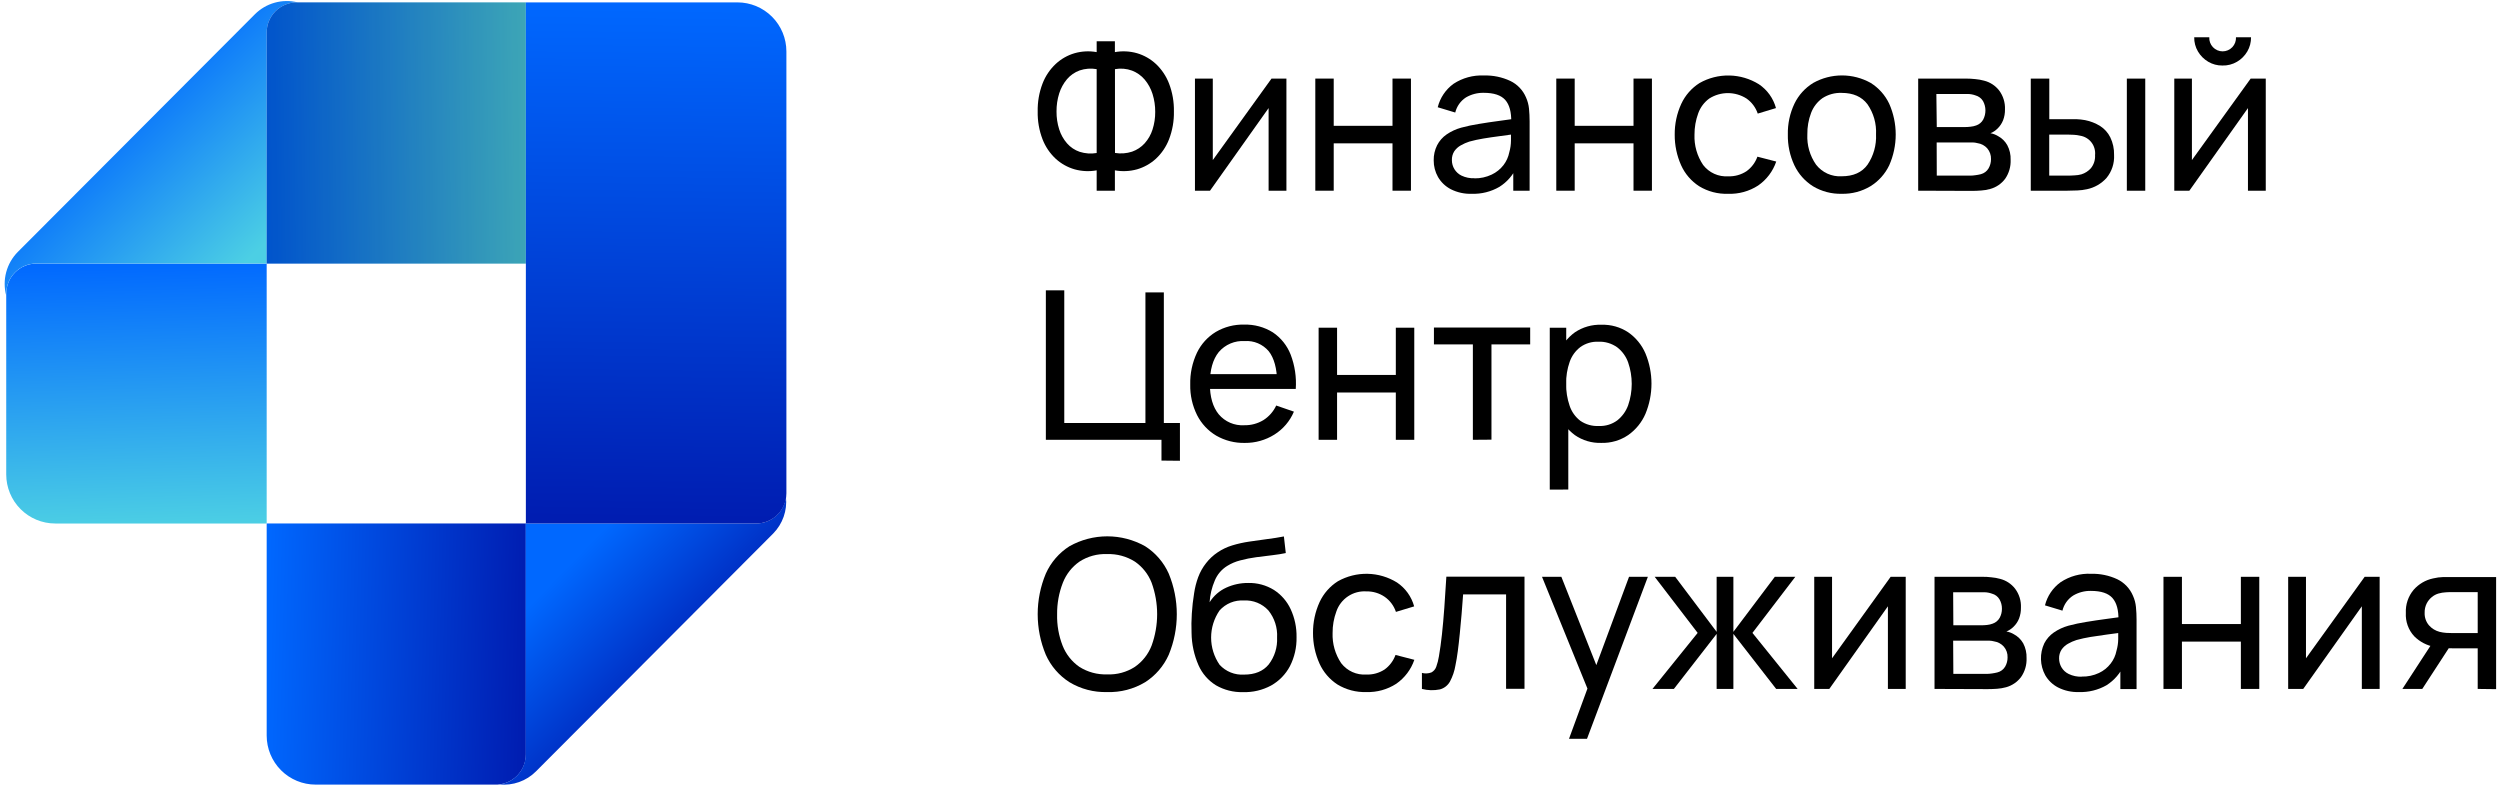
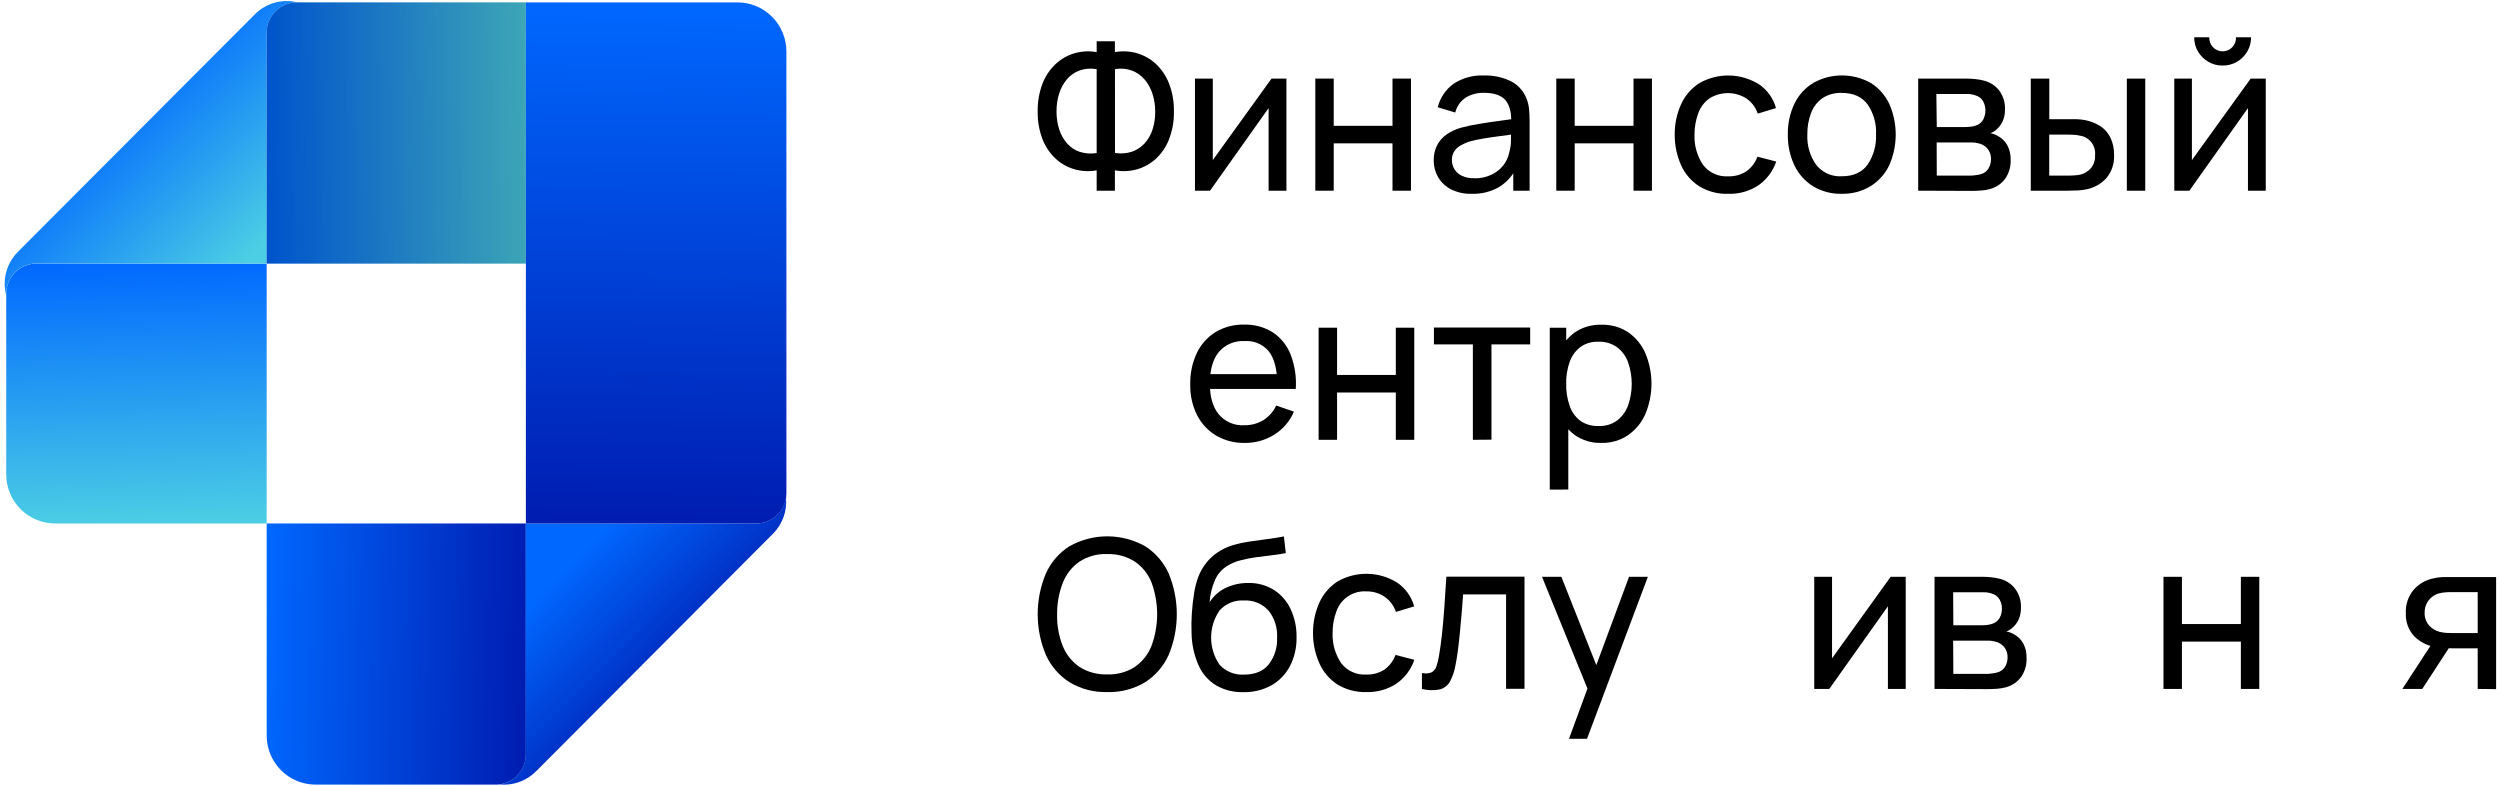
<svg xmlns="http://www.w3.org/2000/svg" width="210" height="66" viewBox="0 0 210 66" fill="none">
  <g clip-path="url(#clip0_6_422)">
    <path d="M92.12 16.019V14.309C91.503 14.422 90.869 14.392 90.266 14.224C89.678 14.055 89.136 13.752 88.684 13.339C88.194 12.885 87.815 12.325 87.574 11.702C87.288 10.958 87.15 10.165 87.166 9.367C87.149 8.565 87.287 7.767 87.574 7.017C87.815 6.39 88.194 5.826 88.684 5.368C89.135 4.95 89.676 4.642 90.266 4.47C90.869 4.298 91.503 4.266 92.12 4.378V3.464H93.651V4.378C94.269 4.266 94.906 4.298 95.511 4.47C96.1 4.643 96.641 4.95 97.092 5.368C97.58 5.827 97.958 6.391 98.199 7.017C98.486 7.767 98.624 8.565 98.608 9.367C98.624 10.165 98.485 10.958 98.199 11.702C97.959 12.325 97.58 12.884 97.092 13.339C96.639 13.751 96.098 14.054 95.511 14.224C94.905 14.392 94.269 14.421 93.651 14.309V16.019H92.12ZM92.12 12.847V5.808C91.641 5.723 91.15 5.76 90.69 5.916C90.279 6.065 89.914 6.317 89.63 6.649C89.334 7.001 89.11 7.409 88.972 7.848C88.819 8.34 88.743 8.852 88.748 9.367C88.743 9.875 88.819 10.38 88.972 10.865C89.108 11.298 89.332 11.699 89.63 12.041C89.915 12.367 90.28 12.613 90.69 12.752C91.151 12.9 91.642 12.935 92.12 12.853V12.847ZM93.66 12.847C94.141 12.927 94.633 12.89 95.096 12.739C95.502 12.597 95.867 12.355 96.156 12.035C96.454 11.7 96.679 11.306 96.814 10.877C96.966 10.401 97.042 9.903 97.038 9.402C97.042 8.891 96.966 8.383 96.814 7.896C96.675 7.452 96.451 7.04 96.153 6.684C95.868 6.348 95.504 6.09 95.093 5.932C94.634 5.763 94.138 5.721 93.657 5.808L93.66 12.847Z" fill="black" />
    <path d="M108.059 6.601V16.019H106.563V9.079L101.641 16.019H100.376V6.601H101.875V13.446L106.807 6.601H108.059Z" fill="black" />
    <path d="M110.486 16.019V6.601H112.032V10.569H116.97V6.601H118.52V16.019H116.97V12.041H112.032V16.019H110.486Z" fill="black" />
    <path d="M123.623 16.279C123.013 16.301 122.408 16.168 121.864 15.892C121.417 15.659 121.045 15.304 120.792 14.867C120.551 14.442 120.427 13.961 120.431 13.472C120.422 13.032 120.52 12.597 120.716 12.203C120.902 11.84 121.175 11.528 121.51 11.296C121.885 11.039 122.299 10.846 122.737 10.725C123.231 10.591 123.731 10.486 124.236 10.408C124.791 10.315 125.352 10.231 125.919 10.157L127.501 9.938L126.944 10.255C126.96 9.418 126.796 8.799 126.444 8.4C126.093 8 125.495 7.797 124.632 7.797C124.108 7.786 123.592 7.92 123.139 8.184C122.689 8.477 122.368 8.931 122.24 9.453L120.769 9.009C120.966 8.218 121.434 7.521 122.092 7.042C122.85 6.544 123.745 6.298 124.651 6.341C125.414 6.318 126.173 6.474 126.865 6.798C127.458 7.082 127.927 7.574 128.184 8.181C128.319 8.482 128.405 8.804 128.437 9.133C128.469 9.472 128.488 9.827 128.488 10.201V16.019H127.115V13.76L127.431 13.97C127.122 14.681 126.606 15.282 125.951 15.695C125.245 16.105 124.438 16.307 123.623 16.279ZM123.857 14.982C124.358 14.989 124.853 14.88 125.306 14.664C125.692 14.481 126.03 14.21 126.293 13.871C126.536 13.555 126.703 13.185 126.78 12.793C126.871 12.477 126.919 12.151 126.922 11.822C126.922 11.464 126.922 11.188 126.922 10.998L127.463 11.232L125.976 11.435C125.489 11.499 125.027 11.565 124.594 11.638C124.198 11.703 123.807 11.788 123.42 11.895C123.171 11.976 122.93 12.082 122.702 12.213C122.487 12.333 122.302 12.501 122.161 12.704C122.02 12.927 121.949 13.188 121.959 13.453C121.958 13.723 122.033 13.987 122.175 14.217C122.318 14.446 122.521 14.631 122.762 14.75C123.104 14.912 123.479 14.989 123.857 14.972V14.982Z" fill="black" />
    <path d="M130.728 16.019V6.601H132.274V10.569H137.215V6.601H138.762V16.019H137.215V12.041H132.274V16.019H130.728Z" fill="black" />
    <path d="M145.152 16.279C144.301 16.308 143.46 16.088 142.732 15.645C142.066 15.217 141.539 14.604 141.214 13.881C140.854 13.075 140.67 12.201 140.676 11.318C140.666 10.423 140.854 9.537 141.227 8.723C141.56 8.005 142.093 7.398 142.761 6.976C143.524 6.543 144.389 6.324 145.265 6.342C146.142 6.359 146.997 6.612 147.743 7.074C148.449 7.546 148.96 8.258 149.182 9.079L147.651 9.542C147.478 9.028 147.146 8.583 146.702 8.273C146.235 7.978 145.695 7.821 145.143 7.821C144.591 7.821 144.05 7.978 143.583 8.273C143.157 8.583 142.833 9.014 142.653 9.51C142.44 10.09 142.333 10.703 142.337 11.321C142.304 12.223 142.559 13.112 143.064 13.859C143.31 14.179 143.631 14.434 143.999 14.6C144.366 14.766 144.769 14.838 145.171 14.81C145.713 14.831 146.248 14.682 146.702 14.385C147.126 14.081 147.447 13.653 147.623 13.161L149.204 13.57C148.926 14.388 148.392 15.094 147.683 15.584C146.93 16.071 146.047 16.314 145.152 16.279Z" fill="black" />
    <path d="M154.702 16.279C153.854 16.301 153.017 16.081 152.289 15.645C151.611 15.218 151.069 14.606 150.726 13.881C150.349 13.075 150.162 12.192 150.179 11.302C150.159 10.404 150.35 9.515 150.735 8.704C151.084 7.983 151.634 7.378 152.317 6.963C153.054 6.552 153.883 6.336 154.726 6.336C155.569 6.336 156.398 6.552 157.135 6.963C157.811 7.385 158.352 7.992 158.694 8.714C159.054 9.528 159.24 10.409 159.24 11.3C159.24 12.191 159.054 13.072 158.694 13.887C158.349 14.608 157.806 15.216 157.128 15.638C156.397 16.078 155.555 16.3 154.702 16.279ZM154.702 14.807C155.673 14.807 156.401 14.49 156.875 13.83C157.379 13.083 157.629 12.193 157.587 11.293C157.634 10.39 157.381 9.497 156.866 8.755C156.385 8.121 155.664 7.803 154.702 7.803C154.13 7.78 153.564 7.936 153.083 8.247C152.652 8.555 152.322 8.983 152.134 9.478C151.914 10.057 151.806 10.673 151.817 11.293C151.773 12.196 152.03 13.089 152.548 13.83C152.801 14.156 153.129 14.416 153.504 14.586C153.88 14.757 154.291 14.832 154.702 14.807Z" fill="black" />
    <path d="M161.127 16.019V6.601H165.141C165.398 6.602 165.654 6.616 165.91 6.643C166.164 6.664 166.416 6.709 166.663 6.776C167.165 6.901 167.61 7.191 167.928 7.6C168.269 8.056 168.442 8.617 168.418 9.186C168.425 9.502 168.371 9.815 168.257 10.11C168.153 10.366 167.998 10.598 167.801 10.791C167.713 10.878 167.616 10.957 167.513 11.026C167.415 11.094 167.309 11.149 167.197 11.191C167.421 11.23 167.636 11.311 167.83 11.429C168.156 11.602 168.426 11.865 168.608 12.187C168.812 12.57 168.91 13 168.893 13.434C168.915 13.999 168.753 14.556 168.431 15.02C168.117 15.44 167.671 15.741 167.166 15.876C166.921 15.945 166.67 15.988 166.416 16.003C166.144 16.025 165.881 16.035 165.625 16.035L161.127 16.019ZM162.689 10.674H165.021C165.192 10.674 165.363 10.664 165.533 10.642C165.694 10.627 165.853 10.591 166.005 10.535C166.254 10.45 166.463 10.274 166.59 10.043C166.715 9.803 166.779 9.535 166.776 9.264C166.774 8.993 166.704 8.726 166.574 8.489C166.431 8.255 166.205 8.085 165.941 8.013C165.738 7.939 165.525 7.9 165.309 7.895H164.869H162.655L162.689 10.674ZM162.689 14.753H165.492C165.638 14.752 165.784 14.741 165.929 14.718C166.083 14.699 166.236 14.671 166.387 14.633C166.523 14.598 166.65 14.537 166.762 14.454C166.874 14.37 166.968 14.265 167.039 14.144C167.175 13.908 167.246 13.64 167.245 13.367C167.256 13.036 167.143 12.712 166.928 12.46C166.717 12.224 166.429 12.07 166.115 12.025C165.986 11.99 165.854 11.97 165.72 11.965H165.343H162.68L162.689 14.753Z" fill="black" />
    <path d="M170.585 16.019V6.601H172.141V10.011H173.574C173.846 10.011 174.125 10.011 174.409 10.011C174.658 10.019 174.905 10.046 175.15 10.091C175.598 10.178 176.027 10.347 176.415 10.588C176.78 10.822 177.074 11.151 177.266 11.54C177.487 11.998 177.595 12.503 177.582 13.012C177.621 13.713 177.395 14.402 176.95 14.944C176.516 15.43 175.938 15.763 175.302 15.895C175.04 15.952 174.775 15.986 174.508 15.997C174.191 15.997 173.926 16.019 173.66 16.019H170.585ZM172.135 14.75H173.682C173.856 14.75 174.049 14.75 174.264 14.731C174.458 14.725 174.65 14.696 174.837 14.645C175.144 14.55 175.42 14.373 175.634 14.132C175.885 13.822 176.01 13.429 175.985 13.031C176.024 12.651 175.918 12.271 175.687 11.968C175.455 11.665 175.117 11.462 174.742 11.4C174.568 11.359 174.391 11.333 174.213 11.324C174.028 11.312 173.851 11.305 173.682 11.305H172.135V14.75ZM178.655 16.019V6.601H180.201V16.019H178.655Z" fill="black" />
    <path d="M190.324 6.601V16.019H188.828V9.079L183.906 16.019H182.64V6.601H184.121V13.446L189.056 6.601H190.324ZM186.68 5.504C186.262 5.51 185.85 5.4 185.491 5.187C185.136 4.978 184.84 4.682 184.63 4.327C184.415 3.965 184.306 3.549 184.314 3.128H185.579C185.571 3.281 185.594 3.433 185.647 3.577C185.699 3.72 185.781 3.852 185.886 3.962C185.991 4.073 186.117 4.162 186.257 4.222C186.397 4.283 186.548 4.314 186.7 4.314C186.853 4.314 187.004 4.283 187.144 4.222C187.284 4.162 187.41 4.073 187.515 3.962C187.62 3.852 187.702 3.72 187.754 3.577C187.807 3.433 187.83 3.281 187.822 3.128H189.087C189.094 3.549 188.984 3.964 188.771 4.327C188.562 4.683 188.266 4.979 187.91 5.187C187.538 5.407 187.112 5.516 186.68 5.504Z" fill="black" />
-     <path d="M97.564 38.689V36.944H87.852V24.39H89.399V35.533H96.216V24.564H97.763V35.533H99.114V38.705L97.564 38.689Z" fill="black" />
    <path d="M104.573 37.205C103.728 37.225 102.894 37.014 102.16 36.592C101.474 36.183 100.918 35.587 100.556 34.873C100.158 34.074 99.96 33.19 99.98 32.297C99.958 31.374 100.152 30.458 100.547 29.623C100.895 28.902 101.444 28.297 102.128 27.882C102.848 27.459 103.672 27.245 104.507 27.267C105.358 27.242 106.198 27.469 106.921 27.92C107.597 28.374 108.118 29.025 108.414 29.785C108.766 30.704 108.913 31.69 108.844 32.672H107.281V32.101C107.262 30.946 107.027 30.081 106.576 29.506C106.33 29.215 106.019 28.985 105.669 28.836C105.318 28.687 104.937 28.623 104.558 28.65C104.147 28.623 103.736 28.693 103.358 28.853C102.979 29.013 102.642 29.26 102.375 29.573C101.879 30.188 101.63 31.072 101.628 32.224C101.628 33.335 101.877 34.194 102.375 34.803C102.635 35.112 102.963 35.355 103.333 35.514C103.703 35.673 104.105 35.744 104.507 35.72C105.075 35.734 105.636 35.585 106.123 35.292C106.593 34.995 106.967 34.569 107.202 34.064L108.689 34.578C108.352 35.377 107.776 36.052 107.041 36.51C106.301 36.972 105.445 37.213 104.573 37.205ZM101.094 32.672V31.425H108.044V32.672H101.094Z" fill="black" />
    <path d="M110.764 36.944V27.527H112.314V31.495H117.249V27.527H118.799V36.944H117.249V32.97H112.314V36.944H110.764Z" fill="black" />
    <path d="M123.721 36.944V28.929H120.45V27.514H128.535V28.929H125.283V36.932L123.721 36.944Z" fill="black" />
    <path d="M130.18 41.128V27.527H131.563V34.461H131.737V41.122L130.18 41.128ZM134.501 37.204C133.712 37.228 132.936 36.998 132.287 36.548C131.672 36.092 131.198 35.472 130.917 34.759C130.298 33.124 130.298 31.318 130.917 29.684C131.198 28.974 131.676 28.36 132.293 27.914C132.952 27.473 133.732 27.25 134.523 27.279C135.32 27.253 136.104 27.474 136.769 27.914C137.408 28.357 137.911 28.971 138.218 29.687C138.552 30.491 138.724 31.353 138.724 32.224C138.724 33.096 138.552 33.958 138.218 34.762C137.909 35.479 137.407 36.096 136.769 36.545C136.101 36.998 135.308 37.228 134.501 37.204ZM134.312 35.783C134.862 35.806 135.404 35.64 135.849 35.314C136.266 34.985 136.582 34.545 136.763 34.045C137.166 32.878 137.166 31.609 136.763 30.442C136.585 29.939 136.265 29.498 135.843 29.173C135.382 28.845 134.825 28.68 134.261 28.704C133.721 28.682 133.189 28.84 132.749 29.154C132.334 29.472 132.021 29.905 131.851 30.401C131.644 30.992 131.545 31.616 131.556 32.243C131.547 32.868 131.645 33.489 131.847 34.08C132.014 34.584 132.328 35.026 132.749 35.349C133.208 35.662 133.757 35.814 134.312 35.783Z" fill="black" />
    <path d="M92.999 58.133C91.887 58.166 90.789 57.879 89.836 57.305C88.963 56.749 88.272 55.949 87.849 55.002C87.398 53.922 87.166 52.763 87.166 51.592C87.166 50.422 87.398 49.263 87.849 48.183C88.272 47.237 88.963 46.437 89.836 45.883C90.806 45.338 91.9 45.052 93.013 45.052C94.126 45.052 95.22 45.338 96.191 45.883C97.063 46.438 97.752 47.237 98.174 48.183C98.621 49.264 98.851 50.422 98.851 51.592C98.851 52.763 98.621 53.921 98.174 55.002C97.752 55.948 97.063 56.749 96.191 57.305C95.228 57.883 94.12 58.171 92.999 58.133ZM92.999 56.648C93.824 56.685 94.64 56.463 95.333 56.014C95.968 55.574 96.456 54.953 96.735 54.231C97.355 52.525 97.355 50.654 96.735 48.947C96.454 48.23 95.966 47.614 95.333 47.177C94.636 46.736 93.823 46.515 92.999 46.543C92.177 46.507 91.365 46.729 90.674 47.177C90.043 47.617 89.558 48.235 89.279 48.953C88.95 49.798 88.787 50.698 88.798 51.605C88.776 52.505 88.933 53.4 89.26 54.238C89.543 54.956 90.032 55.574 90.664 56.014C91.361 56.457 92.175 56.678 92.999 56.648Z" fill="black" />
    <path d="M104.406 58.139C103.61 58.16 102.824 57.96 102.135 57.562C101.491 57.162 100.982 56.576 100.676 55.881C100.301 55.027 100.102 54.105 100.091 53.172C100.069 52.629 100.076 52.084 100.113 51.542C100.148 50.969 100.213 50.398 100.306 49.832C100.373 49.371 100.487 48.918 100.648 48.481C100.807 48.054 101.032 47.654 101.315 47.297C101.587 46.947 101.914 46.643 102.283 46.397C102.661 46.141 103.074 45.945 103.511 45.813C103.976 45.672 104.45 45.566 104.931 45.496C105.429 45.418 105.925 45.348 106.421 45.286C106.921 45.223 107.395 45.15 107.847 45.061L108.006 46.457C107.689 46.527 107.31 46.587 106.873 46.638C106.437 46.688 105.987 46.742 105.522 46.806C105.071 46.866 104.624 46.955 104.184 47.072C103.796 47.17 103.424 47.327 103.083 47.539C102.617 47.827 102.253 48.256 102.043 48.763C101.794 49.343 101.646 49.96 101.606 50.59C101.942 50.052 102.428 49.625 103.004 49.362C103.58 49.1 104.206 48.965 104.839 48.969C105.605 48.949 106.36 49.153 107.012 49.556C107.624 49.951 108.111 50.512 108.417 51.174C108.756 51.909 108.925 52.711 108.91 53.521C108.929 54.368 108.738 55.206 108.354 55.96C107.994 56.643 107.444 57.207 106.772 57.584C106.046 57.975 105.229 58.166 104.406 58.139ZM104.501 56.667C105.412 56.667 106.101 56.384 106.569 55.817C107.066 55.172 107.316 54.37 107.275 53.556C107.322 52.731 107.062 51.918 106.544 51.275C106.285 50.993 105.966 50.771 105.611 50.627C105.256 50.483 104.874 50.419 104.491 50.441C104.109 50.416 103.727 50.478 103.372 50.622C103.018 50.767 102.701 50.99 102.445 51.275C101.982 51.946 101.734 52.742 101.734 53.557C101.734 54.373 101.982 55.169 102.445 55.84C102.703 56.122 103.021 56.343 103.376 56.486C103.731 56.629 104.113 56.691 104.494 56.667H104.501Z" fill="black" />
    <path d="M114.772 58.133C113.92 58.161 113.078 57.941 112.349 57.499C111.685 57.068 111.159 56.455 110.834 55.732C110.473 54.926 110.289 54.052 110.293 53.169C110.286 52.274 110.475 51.388 110.846 50.574C111.18 49.856 111.712 49.249 112.38 48.827C113.143 48.398 114.006 48.181 114.879 48.2C115.753 48.218 116.606 48.471 117.35 48.931C118.054 49.404 118.565 50.116 118.789 50.936L117.258 51.399C117.087 50.884 116.754 50.439 116.309 50.13C115.86 49.825 115.327 49.666 114.785 49.677C114.236 49.639 113.691 49.785 113.234 50.09C112.776 50.395 112.432 50.843 112.254 51.364C112.04 51.943 111.933 52.555 111.938 53.172C111.905 54.074 112.158 54.962 112.662 55.71C112.909 56.03 113.23 56.284 113.598 56.45C113.966 56.616 114.369 56.689 114.772 56.661C115.313 56.682 115.848 56.535 116.303 56.239C116.726 55.933 117.046 55.507 117.223 55.015L118.805 55.424C118.526 56.241 117.992 56.947 117.284 57.438C116.536 57.92 115.66 58.162 114.772 58.133Z" fill="black" />
    <path d="M119.441 57.87V56.525C119.704 56.595 119.983 56.581 120.238 56.484C120.43 56.382 120.576 56.211 120.646 56.005C120.748 55.724 120.822 55.434 120.868 55.139C120.965 54.585 121.05 53.968 121.124 53.289C121.198 52.611 121.264 51.865 121.323 51.053C121.383 50.241 121.44 49.372 121.494 48.44H128.058V57.857H126.511V49.927H122.902C122.867 50.463 122.826 51.012 122.775 51.577C122.724 52.141 122.677 52.687 122.623 53.22C122.569 53.752 122.516 54.244 122.455 54.701C122.395 55.158 122.329 55.551 122.259 55.881C122.181 56.359 122.025 56.821 121.798 57.248C121.708 57.41 121.586 57.553 121.44 57.667C121.294 57.781 121.126 57.864 120.947 57.911C120.448 58.011 119.933 57.997 119.441 57.87Z" fill="black" />
    <path d="M131.797 62.057L133.616 57.102L133.641 58.568L129.529 48.452H131.155L134.375 56.588H133.824L136.839 48.452H138.421L133.309 62.057H131.797Z" fill="black" />
-     <path d="M138.807 57.87L142.603 53.163L138.993 48.452H140.717L144.197 53.074V48.452H145.604V53.074L149.084 48.452H150.805L147.205 53.163L151.001 57.87H149.198L145.604 53.248V57.87H144.197V53.248L140.606 57.87H138.807Z" fill="black" />
    <path d="M160.08 48.452V57.87H158.584V50.929L153.661 57.87H152.396V48.452H153.892V55.297L158.814 48.452H160.08Z" fill="black" />
    <path d="M162.5 57.87V48.452H166.501C166.738 48.452 166.995 48.452 167.27 48.493C167.523 48.515 167.774 48.559 168.02 48.627C168.515 48.756 168.955 49.046 169.269 49.451C169.611 49.907 169.785 50.468 169.759 51.037C169.766 51.354 169.711 51.668 169.598 51.964C169.496 52.219 169.34 52.451 169.143 52.642C169.055 52.731 168.959 52.809 168.855 52.877C168.756 52.944 168.649 53.001 168.538 53.045C168.762 53.083 168.977 53.162 169.171 53.28C169.496 53.455 169.765 53.718 169.949 54.038C170.15 54.422 170.247 54.852 170.231 55.285C170.254 55.85 170.091 56.407 169.769 56.87C169.454 57.29 169.009 57.593 168.504 57.73C168.259 57.796 168.009 57.839 167.757 57.857C167.482 57.876 167.219 57.886 166.963 57.886L162.5 57.87ZM164.081 52.525H166.406C166.577 52.524 166.749 52.515 166.919 52.496C167.079 52.48 167.236 52.442 167.387 52.385C167.637 52.3 167.846 52.125 167.975 51.894C168.1 51.662 168.164 51.402 168.162 51.139C168.167 50.859 168.096 50.584 167.956 50.343C167.816 50.107 167.589 49.936 167.324 49.867C167.121 49.793 166.907 49.753 166.691 49.749H166.251H164.065L164.081 52.525ZM164.081 56.607H166.881C167.028 56.605 167.175 56.593 167.32 56.572C167.474 56.551 167.626 56.521 167.776 56.484C167.913 56.45 168.041 56.39 168.154 56.306C168.267 56.222 168.362 56.116 168.434 55.995C168.569 55.76 168.639 55.493 168.636 55.221C168.649 54.889 168.536 54.565 168.32 54.314C168.108 54.078 167.821 53.923 167.507 53.876C167.378 53.841 167.245 53.821 167.112 53.816H166.732H164.065L164.081 56.607Z" fill="black" />
-     <path d="M174.631 58.133C174.02 58.154 173.414 58.02 172.869 57.743C172.423 57.51 172.052 57.155 171.8 56.718C171.577 56.309 171.454 55.853 171.441 55.388C171.427 54.922 171.523 54.46 171.721 54.038C171.909 53.675 172.183 53.364 172.518 53.131C172.892 52.874 173.306 52.682 173.742 52.56C174.236 52.428 174.736 52.322 175.241 52.243C175.795 52.151 176.358 52.068 176.924 51.992C177.491 51.916 178.025 51.846 178.506 51.776L177.949 52.094C177.968 51.259 177.801 50.638 177.449 50.238C177.098 49.838 176.5 49.635 175.637 49.635C175.114 49.624 174.598 49.759 174.147 50.026C173.695 50.317 173.372 50.771 173.245 51.294L171.778 50.85C171.972 50.067 172.437 49.378 173.09 48.906C173.848 48.402 174.747 48.154 175.656 48.199C176.413 48.179 177.164 48.335 177.851 48.655C178.442 48.941 178.91 49.433 179.167 50.038C179.303 50.339 179.389 50.661 179.42 50.99C179.455 51.345 179.472 51.702 179.471 52.059V57.883H178.111V55.624L178.427 55.833C178.116 56.546 177.599 57.148 176.943 57.562C176.24 57.963 175.439 58.16 174.631 58.133ZM174.865 56.833C175.364 56.846 175.859 56.743 176.311 56.531C176.699 56.351 177.037 56.079 177.298 55.738C177.542 55.423 177.709 55.055 177.785 54.663C177.877 54.346 177.926 54.019 177.93 53.689C177.93 53.331 177.93 53.055 177.93 52.864L178.468 53.102L176.981 53.302C176.494 53.366 176.032 53.435 175.599 53.505C175.203 53.57 174.812 53.655 174.425 53.762C174.175 53.842 173.935 53.948 173.707 54.079C173.493 54.2 173.309 54.368 173.169 54.571C173.027 54.792 172.955 55.053 172.964 55.316C172.965 55.574 173.032 55.826 173.16 56.049C173.303 56.294 173.515 56.491 173.771 56.614C174.111 56.778 174.487 56.857 174.865 56.842V56.833Z" fill="black" />
    <path d="M181.732 57.87V48.452H183.282V52.42H188.233V48.452H189.78V57.87H188.233V53.895H183.282V57.87H181.732Z" fill="black" />
-     <path d="M199.89 48.452V57.87H198.394V50.929L193.471 57.87H192.206V48.452H193.702V55.297L198.631 48.452H199.89Z" fill="black" />
    <path d="M201.8 57.87L204.296 54.035H205.966L203.471 57.87H201.8ZM208.127 57.87V54.46H206.099C205.863 54.46 205.601 54.45 205.312 54.431C205.027 54.409 204.758 54.381 204.508 54.339C203.857 54.225 203.257 53.911 202.791 53.442C202.549 53.18 202.363 52.871 202.243 52.536C202.123 52.2 202.071 51.844 202.091 51.488C202.057 50.778 202.292 50.082 202.749 49.54C203.174 49.058 203.742 48.724 204.369 48.589C204.658 48.518 204.954 48.479 205.252 48.471C205.568 48.471 205.805 48.471 206.014 48.471H209.674V57.889L208.127 57.87ZM205.989 53.178H208.127V49.737H205.989C205.853 49.737 205.672 49.737 205.46 49.753C205.246 49.763 205.034 49.798 204.828 49.857C204.629 49.917 204.444 50.015 204.284 50.146C204.101 50.293 203.951 50.477 203.844 50.685C203.722 50.929 203.662 51.199 203.67 51.472C203.654 51.859 203.785 52.237 204.037 52.531C204.272 52.796 204.58 52.985 204.923 53.074C205.109 53.12 205.3 53.15 205.492 53.163C205.691 53.175 205.849 53.178 205.985 53.178H205.989Z" fill="black" />
    <path d="M22.401 22.141V43.974H4.635C3.545 43.974 2.499 43.539 1.728 42.766C0.956 41.992 0.523 40.944 0.523 39.85V24.678C0.523 24.005 0.79 23.36 1.264 22.884C1.739 22.408 2.383 22.141 3.054 22.141H22.401Z" fill="url(#paint0_linear_6_422)" />
    <path d="M25.007 0.2H24.931C24.26 0.2 23.616 0.468 23.142 0.944C22.667 1.419 22.401 2.065 22.401 2.738V22.134H3.054C2.383 22.134 1.739 22.402 1.264 22.878C0.79 23.354 0.523 23.999 0.523 24.672V24.837C0.349 24.191 0.348 23.51 0.521 22.864C0.693 22.217 1.032 21.628 1.504 21.154L21.404 1.206C21.867 0.741 22.442 0.403 23.073 0.227C23.705 0.051 24.371 0.042 25.007 0.2Z" fill="url(#paint1_linear_6_422)" />
    <path d="M44.173 43.973V63.373C44.173 63.991 43.948 64.587 43.54 65.05C43.132 65.513 42.57 65.811 41.959 65.888C41.901 65.898 41.843 65.904 41.785 65.907H26.513C25.422 65.907 24.376 65.473 23.605 64.7C22.834 63.926 22.401 62.878 22.401 61.784V43.973H44.173Z" fill="url(#paint2_linear_6_422)" />
    <path d="M64.947 44.817L45.018 64.8C44.619 65.2 44.135 65.505 43.603 65.694C43.072 65.883 42.505 65.95 41.943 65.892C42.554 65.814 43.117 65.516 43.524 65.053C43.932 64.59 44.157 63.994 44.158 63.376V43.973H63.511C64.127 43.974 64.723 43.748 65.185 43.339C65.647 42.93 65.945 42.366 66.022 41.753C66.08 42.312 66.013 42.876 65.827 43.406C65.641 43.936 65.34 44.417 64.947 44.817Z" fill="url(#paint3_linear_6_422)" />
    <path d="M44.173 0.2V22.144H22.401V2.738C22.401 2.065 22.667 1.419 23.142 0.943C23.616 0.468 24.26 0.2 24.931 0.2H44.173Z" fill="url(#paint4_linear_6_422)" />
    <path d="M44.173 0.2V22.144H22.401V2.738C22.401 2.065 22.667 1.419 23.142 0.943C23.616 0.468 24.26 0.2 24.931 0.2H44.173Z" fill="black" fill-opacity="0.2" />
    <path d="M66.057 4.324V41.436C66.057 41.542 66.051 41.648 66.038 41.753C65.961 42.366 65.663 42.93 65.201 43.339C64.738 43.748 64.143 43.974 63.526 43.973H44.173V0.2H61.945C63.035 0.2 64.081 0.635 64.853 1.408C65.624 2.181 66.057 3.23 66.057 4.324Z" fill="url(#paint5_linear_6_422)" />
  </g>
  <defs>
    <linearGradient id="paint0_linear_6_422" x1="11.221" y1="21.922" x2="11.816" y2="44.256" gradientUnits="userSpaceOnUse">
      <stop stop-color="#0068FF" />
      <stop offset="1" stop-color="#4CCFE4" />
    </linearGradient>
    <linearGradient id="paint1_linear_6_422" x1="8.764" y1="8.397" x2="32.52" y2="32.762" gradientUnits="userSpaceOnUse">
      <stop stop-color="#0068FF" />
      <stop offset="0.53" stop-color="#4CCFE4" />
    </linearGradient>
    <linearGradient id="paint2_linear_6_422" x1="44.392" y1="55.183" x2="22.119" y2="54.593" gradientUnits="userSpaceOnUse">
      <stop stop-color="#001CB0" />
      <stop offset="1" stop-color="#0068FF" />
    </linearGradient>
    <linearGradient id="paint3_linear_6_422" x1="58.13" y1="57.857" x2="33.644" y2="34.112" gradientUnits="userSpaceOnUse">
      <stop stop-color="#001CB0" />
      <stop offset="0.43" stop-color="#0068FF" />
    </linearGradient>
    <linearGradient id="paint4_linear_6_422" x1="22.255" y1="11.34" x2="44.319" y2="11.04" gradientUnits="userSpaceOnUse">
      <stop stop-color="#0068FF" />
      <stop offset="1" stop-color="#4CCFE4" />
    </linearGradient>
    <linearGradient id="paint5_linear_6_422" x1="54.802" y1="44.119" x2="55.4" y2="0.111" gradientUnits="userSpaceOnUse">
      <stop stop-color="#001CB0" />
      <stop offset="1" stop-color="#0068FF" />
    </linearGradient>
    <clipPath id="clip0_6_422">
      <rect width="210" height="66" fill="white" />
    </clipPath>
  </defs>
</svg>